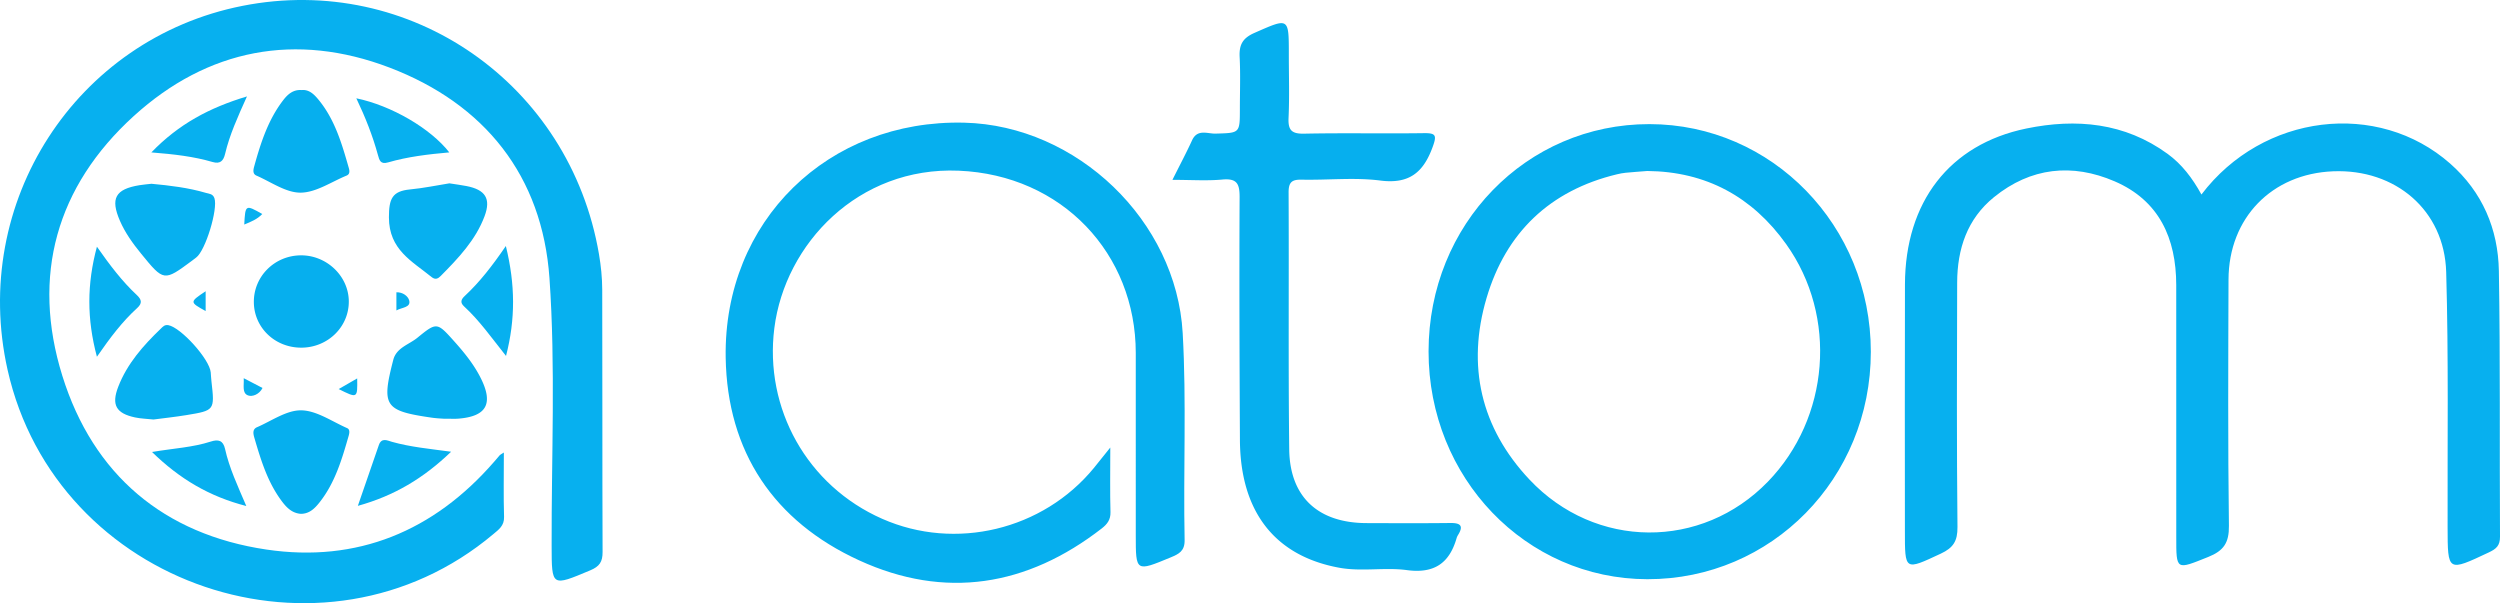
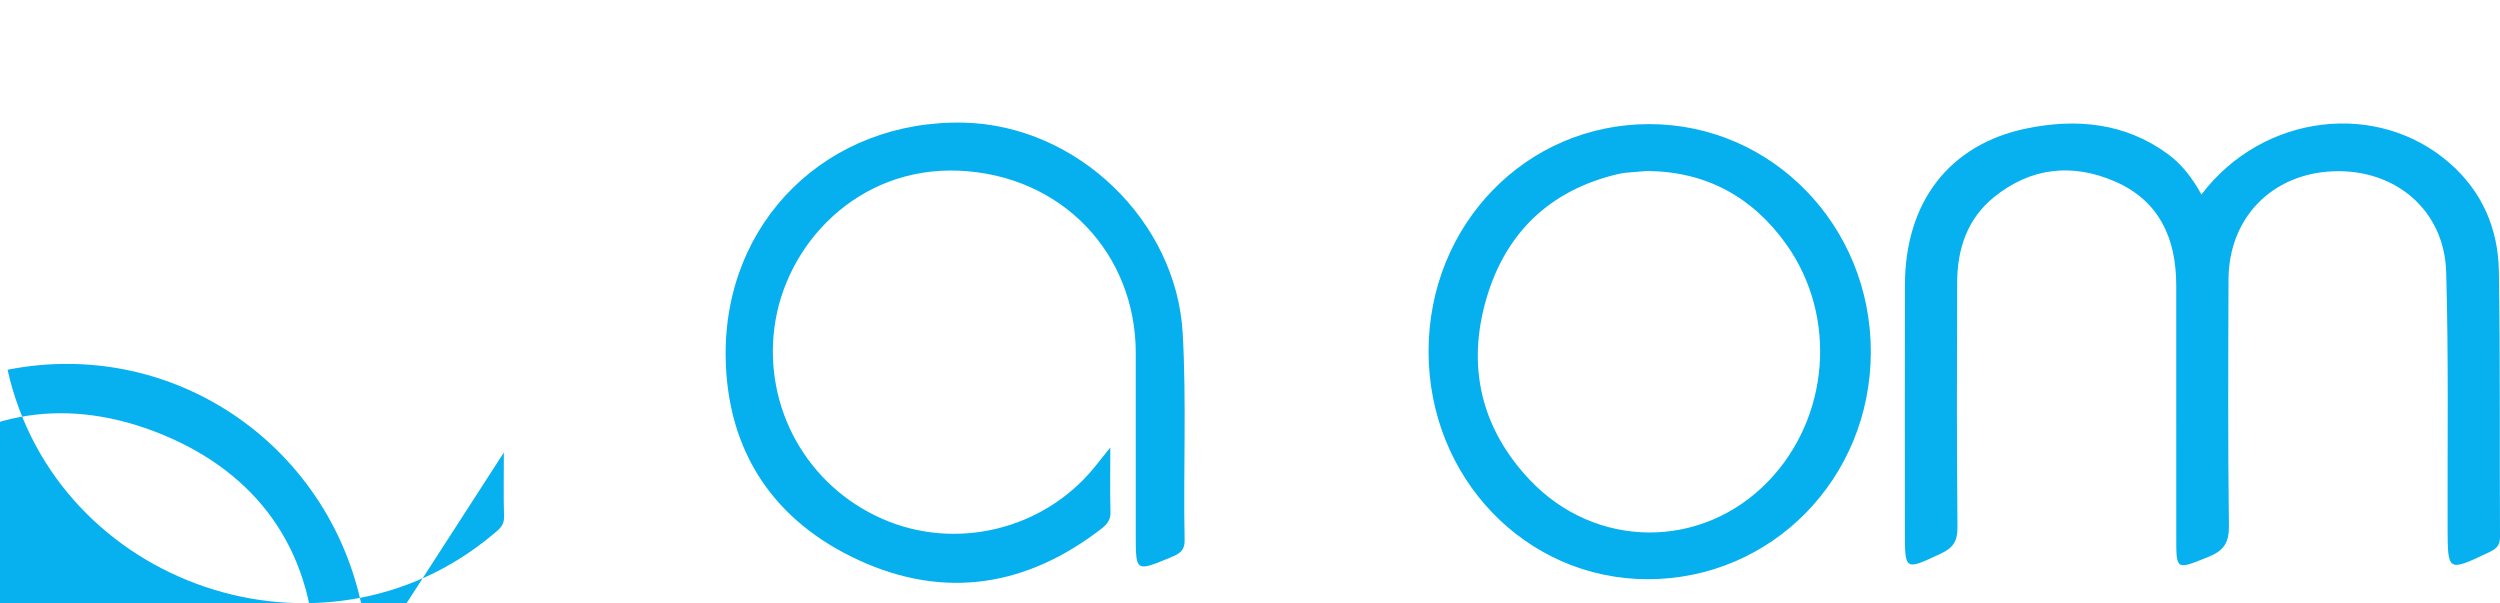
<svg xmlns="http://www.w3.org/2000/svg" viewBox="0 0 1410.226 340.249">
  <defs />
-   <path fill="#07b0ef" d="M284.219 255.262c0 12.974-.241 24.668.114 36.344.15 4.955-3.002 7.115-6.028 9.662-95.79 80.628-246.628 29.602-274.043-92.695C-16.883 114.25 42.746 21.892 136.791 3.3c94.614-18.705 184.701 43.987 201.081 140.049 1.123 6.589 1.82 13.336 1.84 20.013.152 49.339 0 98.679.199 148.018.022 5.538-1.711 8.143-6.929 10.333-21.89 9.187-21.742 9.408-21.809-13.866-.145-50.336 2.277-100.855-1.224-150.959-4.029-57.66-36.513-98.298-90.284-118.788-52.693-20.078-102.489-10.567-144.214 27.364-43.621 39.655-57.853 90.13-40.293 146.512 17.401 55.875 57.366 89.469 115.156 98.025 51.093 7.564 94.313-10.295 128.366-49.465 1.099-1.264 2.167-2.554 3.274-3.81.199-.226.519-.347 2.265-1.464zM1241.81 109.724c34.608-45.655 99.485-53.441 140.327-17.436 18.153 16.003 27.053 36.896 27.45 60.532.839 49.987.355 99.996.64 149.994.028 4.969-2.137 6.828-6.229 8.757-23.369 11.014-23.261 11.126-23.328-14.18-.127-47.981.585-95.989-.796-143.935-1.005-34.874-28.641-58.236-63.771-56.828-34.611 1.387-58.895 26.311-59.018 61.032-.164 46.311-.368 92.626.226 138.93.124 9.625-2.983 14.099-11.639 17.57-18.25 7.319-18.062 7.787-18.063-11.452 0-47.318.039-94.636-.017-141.954-.031-26.307-9.597-47.621-34.724-58.458-23.951-10.329-47.328-7.891-68.049 8.9-15.179 12.3-20.734 29.265-20.798 48.175-.155 45.975-.284 91.953.172 137.924.079 7.931-2.358 11.72-9.422 15.014-20.396 9.511-20.235 9.856-20.235-13.004 0-46.311-.117-92.623.033-138.933.149-46.329 25-78.918 68.48-87.882 28.075-5.788 55.502-3.328 79.702 14.319 7.963 5.808 13.891 13.545 19.059 22.915z" />
+   <path fill="#07b0ef" d="M284.219 255.262c0 12.974-.241 24.668.114 36.344.15 4.955-3.002 7.115-6.028 9.662-95.79 80.628-246.628 29.602-274.043-92.695c94.614-18.705 184.701 43.987 201.081 140.049 1.123 6.589 1.82 13.336 1.84 20.013.152 49.339 0 98.679.199 148.018.022 5.538-1.711 8.143-6.929 10.333-21.89 9.187-21.742 9.408-21.809-13.866-.145-50.336 2.277-100.855-1.224-150.959-4.029-57.66-36.513-98.298-90.284-118.788-52.693-20.078-102.489-10.567-144.214 27.364-43.621 39.655-57.853 90.13-40.293 146.512 17.401 55.875 57.366 89.469 115.156 98.025 51.093 7.564 94.313-10.295 128.366-49.465 1.099-1.264 2.167-2.554 3.274-3.81.199-.226.519-.347 2.265-1.464zM1241.81 109.724c34.608-45.655 99.485-53.441 140.327-17.436 18.153 16.003 27.053 36.896 27.45 60.532.839 49.987.355 99.996.64 149.994.028 4.969-2.137 6.828-6.229 8.757-23.369 11.014-23.261 11.126-23.328-14.18-.127-47.981.585-95.989-.796-143.935-1.005-34.874-28.641-58.236-63.771-56.828-34.611 1.387-58.895 26.311-59.018 61.032-.164 46.311-.368 92.626.226 138.93.124 9.625-2.983 14.099-11.639 17.57-18.25 7.319-18.062 7.787-18.063-11.452 0-47.318.039-94.636-.017-141.954-.031-26.307-9.597-47.621-34.724-58.458-23.951-10.329-47.328-7.891-68.049 8.9-15.179 12.3-20.734 29.265-20.798 48.175-.155 45.975-.284 91.953.172 137.924.079 7.931-2.358 11.72-9.422 15.014-20.396 9.511-20.235 9.856-20.235-13.004 0-46.311-.117-92.623.033-138.933.149-46.329 25-78.918 68.48-87.882 28.075-5.788 55.502-3.328 79.702 14.319 7.963 5.808 13.891 13.545 19.059 22.915z" />
  <path fill="#06afee" d="M626.306 252.451c0 13.818-.214 25.138.109 36.443.124 4.341-1.949 6.882-4.931 9.197-42.122 32.689-88.419 40.208-136.881 17.987-47.989-22.004-74.387-61.146-75.253-114.345C408.095 124.6 467.23 67.314 543.934 69.2c63.659 1.565 119.638 55.361 123.211 118.687 2.195 38.892.293 77.837 1.087 116.747.127 6.222-3.275 7.889-7.847 9.784-19.734 8.18-19.705 8.25-19.705-12.617 0-34.239.015-68.478-.003-102.717-.03-55.939-41.496-100.376-99.916-102.799-56.58-2.346-97.914 41.18-103.961 88.779-5.759 45.333 18.474 88.928 60.853 107.597 41.279 18.185 90.638 6.334 119.396-28.678 2.54-3.093 5.014-6.241 9.257-11.532zM805.838 198.248c.003-71.609 55.082-128.299 124.591-128.232 69.204.067 124.893 57.332 124.887 128.421-.006 71.445-55.969 128.404-126.045 128.287-68.628-.114-123.436-57.161-123.433-128.476zm123.4-101.791c-4.213.335-8.225.607-12.225.995-1.657.161-3.309.487-4.93.877-37.878 9.123-62.613 32.929-73.506 69.702-11.309 38.179-3.34 73.259 24.173 102.479 37.215 39.525 97.166 39.695 134.482 1.215 34.841-35.928 39.471-93.151 10.373-133.942-19.134-26.824-45.272-41.006-78.367-41.326z" />
-   <path fill="#06afee" d="M661.36 101.454c4.306-8.625 7.896-15.357 11.061-22.284 3.018-6.605 8.721-3.674 13.234-3.801 13.736-.387 13.744-.145 13.745-13.935.001-9.729.371-19.477-.126-29.18-.351-6.862 1.534-10.706 8.361-13.701 19.557-8.58 19.379-8.986 19.379 12.611 0 11.742.401 23.502-.151 35.218-.327 6.933 1.593 9.174 8.799 9.022 22.467-.472 44.953.026 67.425-.291 6.917-.098 7.469 1.185 5.073 7.764-5.209 14.308-13.159 21.067-29.519 18.967-14.522-1.864-29.476-.176-44.23-.501-5.506-.121-7.55 1.258-7.52 7.183.246 48.307-.214 96.62.351 144.922.315 26.926 16.322 41.532 43.541 41.623 15.767.053 31.536.131 47.301-.052 5.711-.066 7.702 1.496 4.334 6.846a7.295 7.295 0 00-.805 1.84c-4.107 14.135-12.762 19.938-27.974 17.891-12.544-1.688-25.541.966-38.133-1.334-36.443-6.657-55.865-31.677-56.076-72.041-.239-45.621-.403-91.244-.178-136.864.037-7.513-1.349-10.862-9.702-10.082-8.628.805-17.391.179-28.19.179zM169.949 196.111c-14.746.029-26.507-11.145-26.753-25.416-.254-14.703 11.69-26.646 26.663-26.662 14.396-.015 26.6 11.589 26.893 25.573.306 14.582-11.722 26.476-26.803 26.505zM169.567 289.841c-5.224-.452-8.322-3.977-11.116-7.814-7.621-10.468-11.326-22.643-14.902-34.844-.632-2.156-1.396-4.972 1.43-6.193 8.268-3.572 16.696-9.664 24.974-9.526 8.672.144 17.283 6.276 25.822 10.016 1.708.748 1.374 2.721.875 4.457-3.795 13.196-7.654 26.371-16.356 37.397-2.721 3.448-5.805 6.568-10.727 6.507zM250.122 236.184c-.703-.06-3.719-.167-6.687-.598-26.552-3.854-28.342-6.478-21.582-32.619 1.776-6.867 8.868-8.578 13.607-12.456 10.9-8.92 11.128-8.727 20.688 1.945 5.803 6.478 11.288 13.229 15.17 21.083 7.088 14.339 3.044 21.4-12.894 22.625-1.992.152-4.004.02-8.302.02zM170.062 50.798c4.067-.411 6.828 2.143 9.208 4.963 9.537 11.304 13.516 25.15 17.484 38.978.484 1.686.676 3.517-1.237 4.303-8.615 3.54-17.267 9.564-25.945 9.632-8.288.065-16.665-6.033-24.917-9.621-2.325-1.011-1.747-3.436-1.229-5.311 3.66-13.238 7.863-26.279 16.414-37.34 2.468-3.192 5.515-5.924 10.222-5.604z" />
-   <path fill="#07b0ef" d="M86.61 236.641c-3.784-.405-7.155-.477-10.396-1.166-10.715-2.277-13.475-7.062-9.521-17.294 5.044-13.053 14.127-23.296 24.064-32.832 1.125-1.08 2.127-2.302 4.207-1.921 7.113 1.301 23.301 19.195 23.912 26.676.136 1.664.21 3.335.398 4.993 1.859 16.375 1.874 16.438-14.244 19.082-6.245 1.025-12.549 1.688-18.42 2.462zM253.488 103.415c3.684.578 6.67.954 9.617 1.527 10.67 2.076 13.954 7.074 10.241 16.999-5.042 13.478-14.819 23.702-24.729 33.715-1.443 1.458-2.999 2.386-5.193.601-11.04-8.981-24.025-15.401-24.034-33.624-.005-10.477 1.78-14.813 11.952-15.782 7.628-.727 15.174-2.324 22.146-3.436zM85.457 103.67c10.477.973 20.75 2.207 30.729 5.144 1.79.527 3.883.473 4.758 2.958 2.117 6.01-4.991 29.598-10.291 33.508-.807.595-1.587 1.228-2.393 1.825-15.798 11.701-15.824 11.721-28.668-4.023-4.656-5.706-8.965-11.674-11.922-18.476-5.503-12.662-2.646-17.889 10.961-20.129 2.306-.38 4.644-.555 6.826-.807zM200.997 55.448c19.851 4.114 41.905 17.011 52.445 30.515-11.951 1.07-23.422 2.419-34.516 5.642-4.296 1.248-4.904-1.105-5.8-4.373-2.91-10.601-6.913-20.828-12.129-31.784zM54.671 201.236c-5.72-21.394-5.671-40.974.002-62.074 7.362 10.502 14.195 19.501 22.477 27.243 2.687 2.512 3.292 4.573.235 7.354-8.393 7.634-15.218 16.655-22.714 27.477zM285.349 138.771c5.339 21.805 5.462 41.2.094 62.016-8.058-10.117-14.902-19.912-23.678-27.97-2.399-2.203-1.613-3.988.374-5.836 8.52-7.927 15.613-17.108 23.21-28.21zM139.313 54.382c-5.264 11.689-9.807 21.706-12.346 32.443-.936 3.957-2.791 5.804-7.054 4.559-10.567-3.085-21.473-4.385-34.546-5.412 15.521-16.037 32.683-25.165 53.946-31.59zM254.467 254.817c-15.658 15.062-32.194 24.876-52.604 30.527 4.194-12.143 8.021-23.191 11.824-34.247 1.538-4.471 4.864-2.578 7.467-1.848 10.308 2.892 20.923 3.9 33.313 5.568zM85.744 254.961c12.241-2.069 22.955-2.582 33.146-5.876 4.21-1.361 6.967-.738 8.058 4.16 2.387 10.72 7.036 20.654 11.989 32.2-20.831-5.36-37.503-15.215-53.193-30.484zM223.607 175.118v-10.242c3.57-.139 6.576 2.159 7.212 4.602 1.062 4.078-4.233 3.891-7.212 5.64zM191.053 219.466l10.432-6.006c.194 11.31.194 11.31-10.432 6.006zM137.477 213.331l10.611 5.526c-1.816 3.615-5.706 5.103-8.146 4.203-3.531-1.303-2.205-5.544-2.465-9.729zM147.946 120.718c-2.793 2.961-6.341 4.37-10.164 5.945.605-11.271.665-11.304 10.164-5.945zM116.004 175.462c-9.129-5.068-9.129-5.068 0-11.176v11.176z" />
</svg>